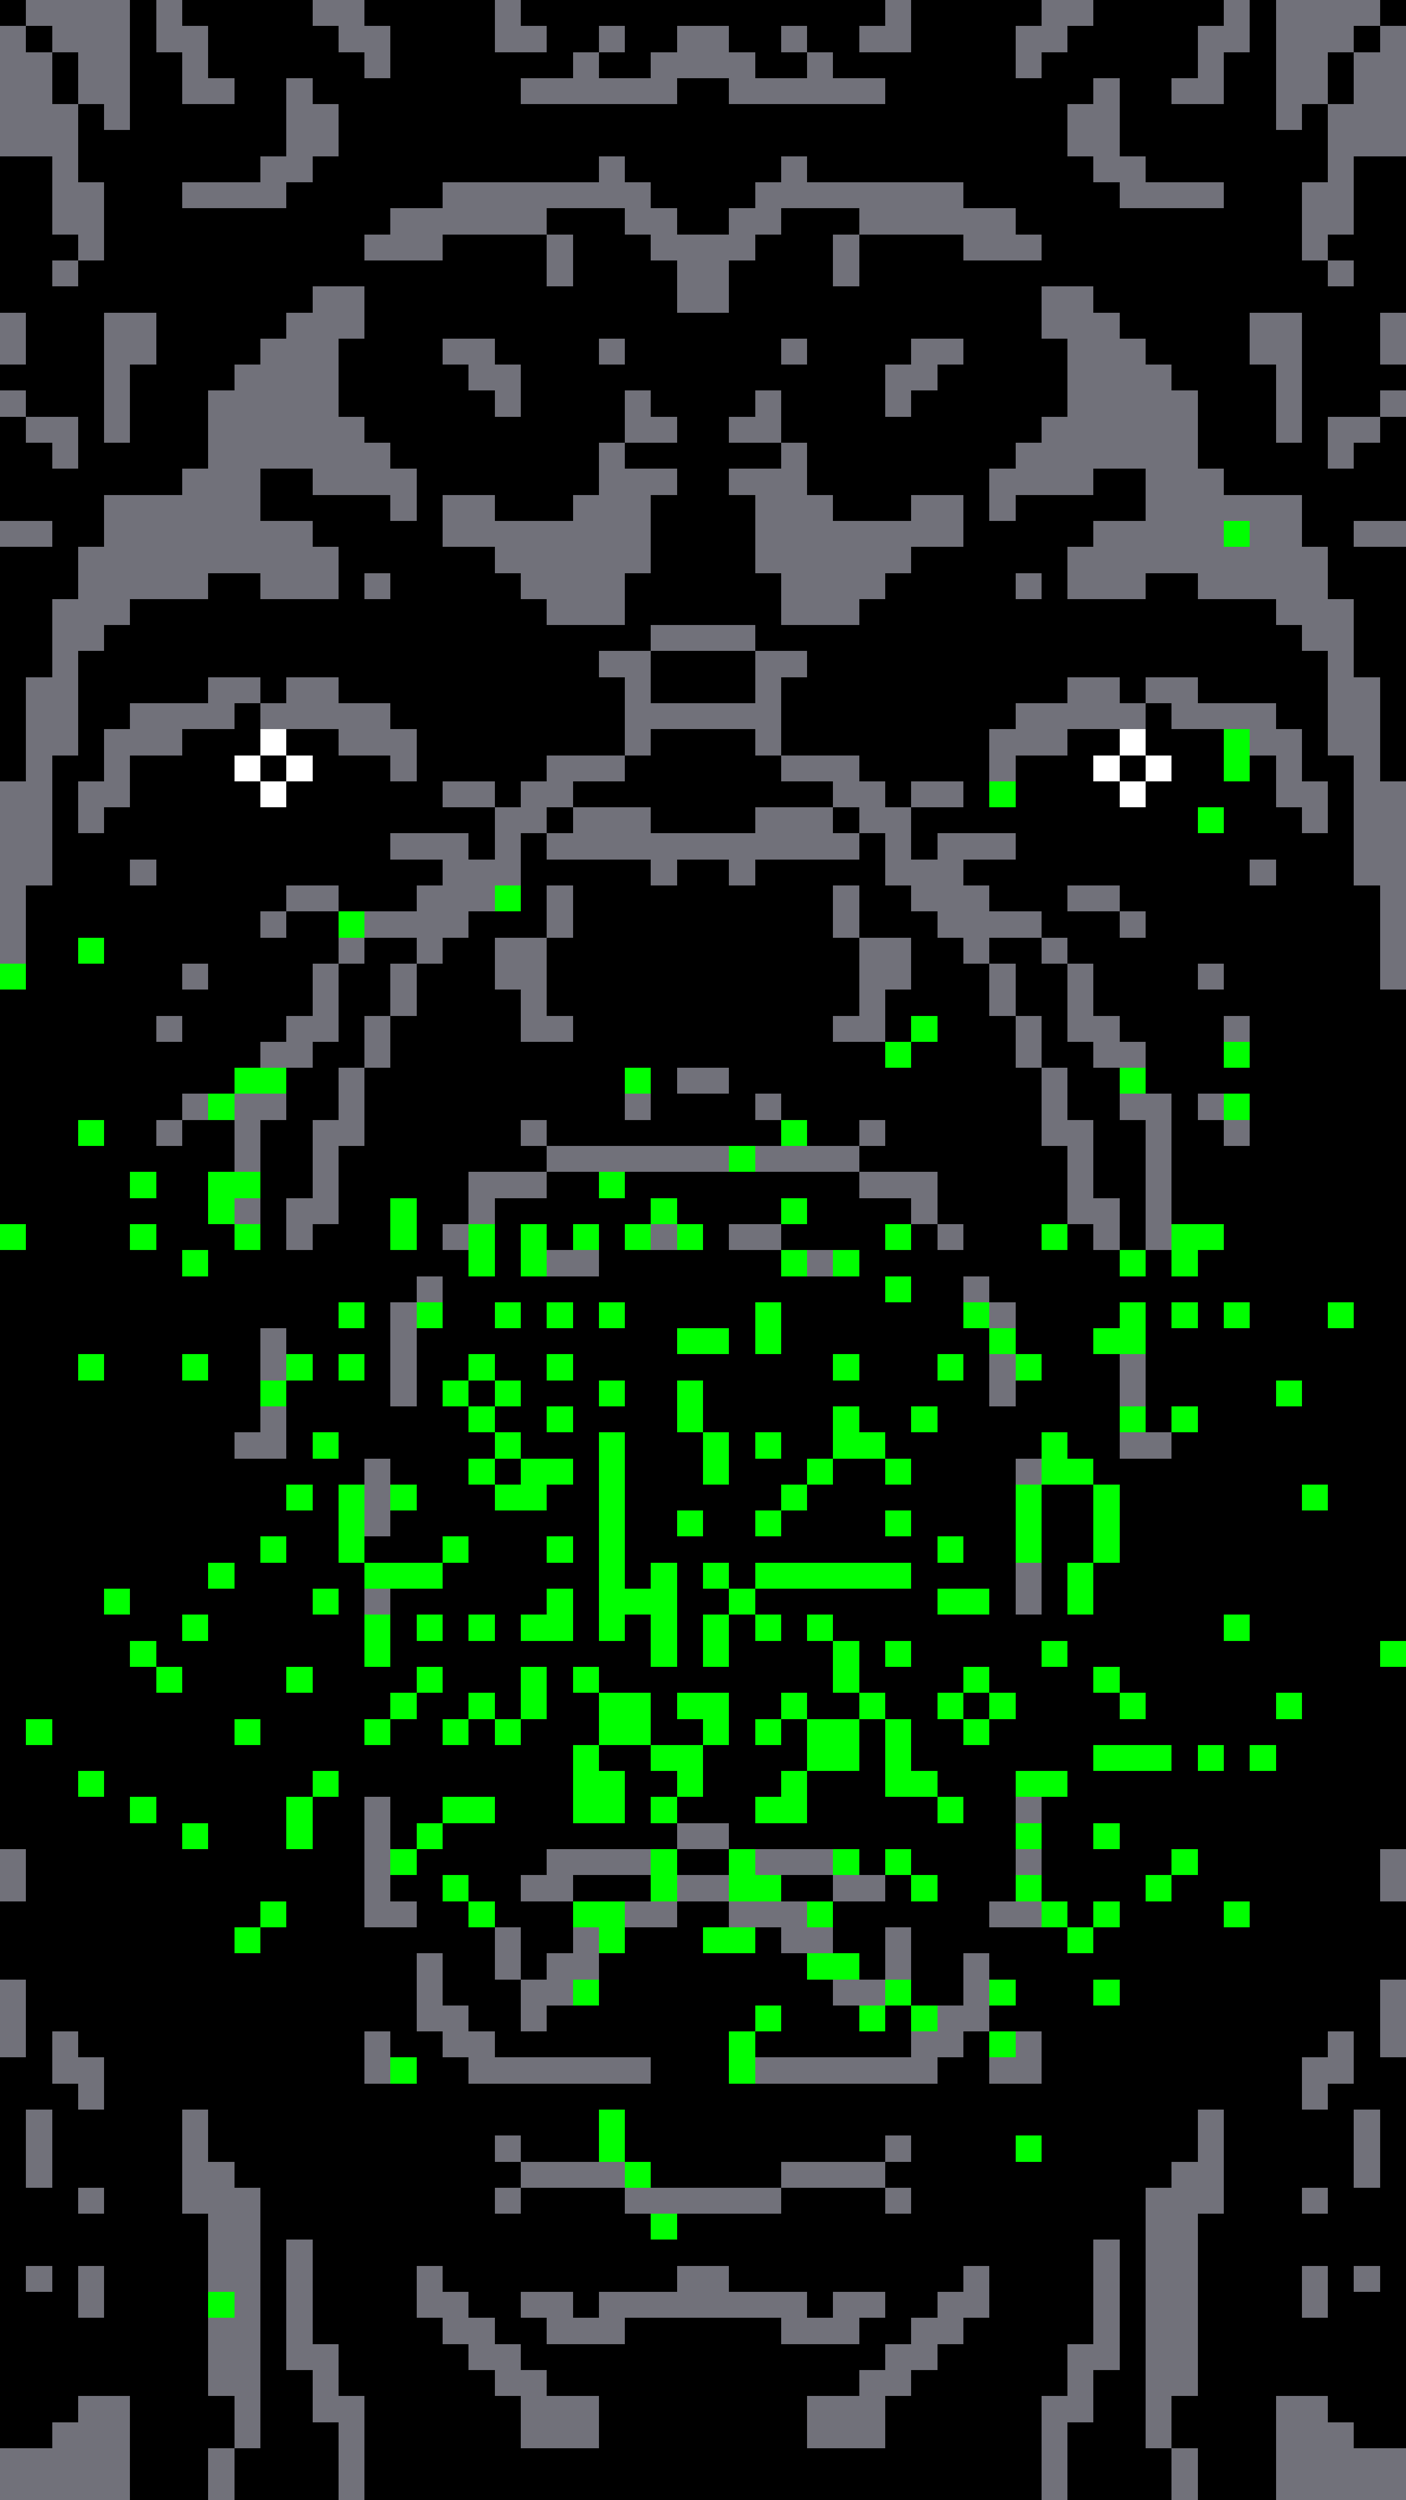
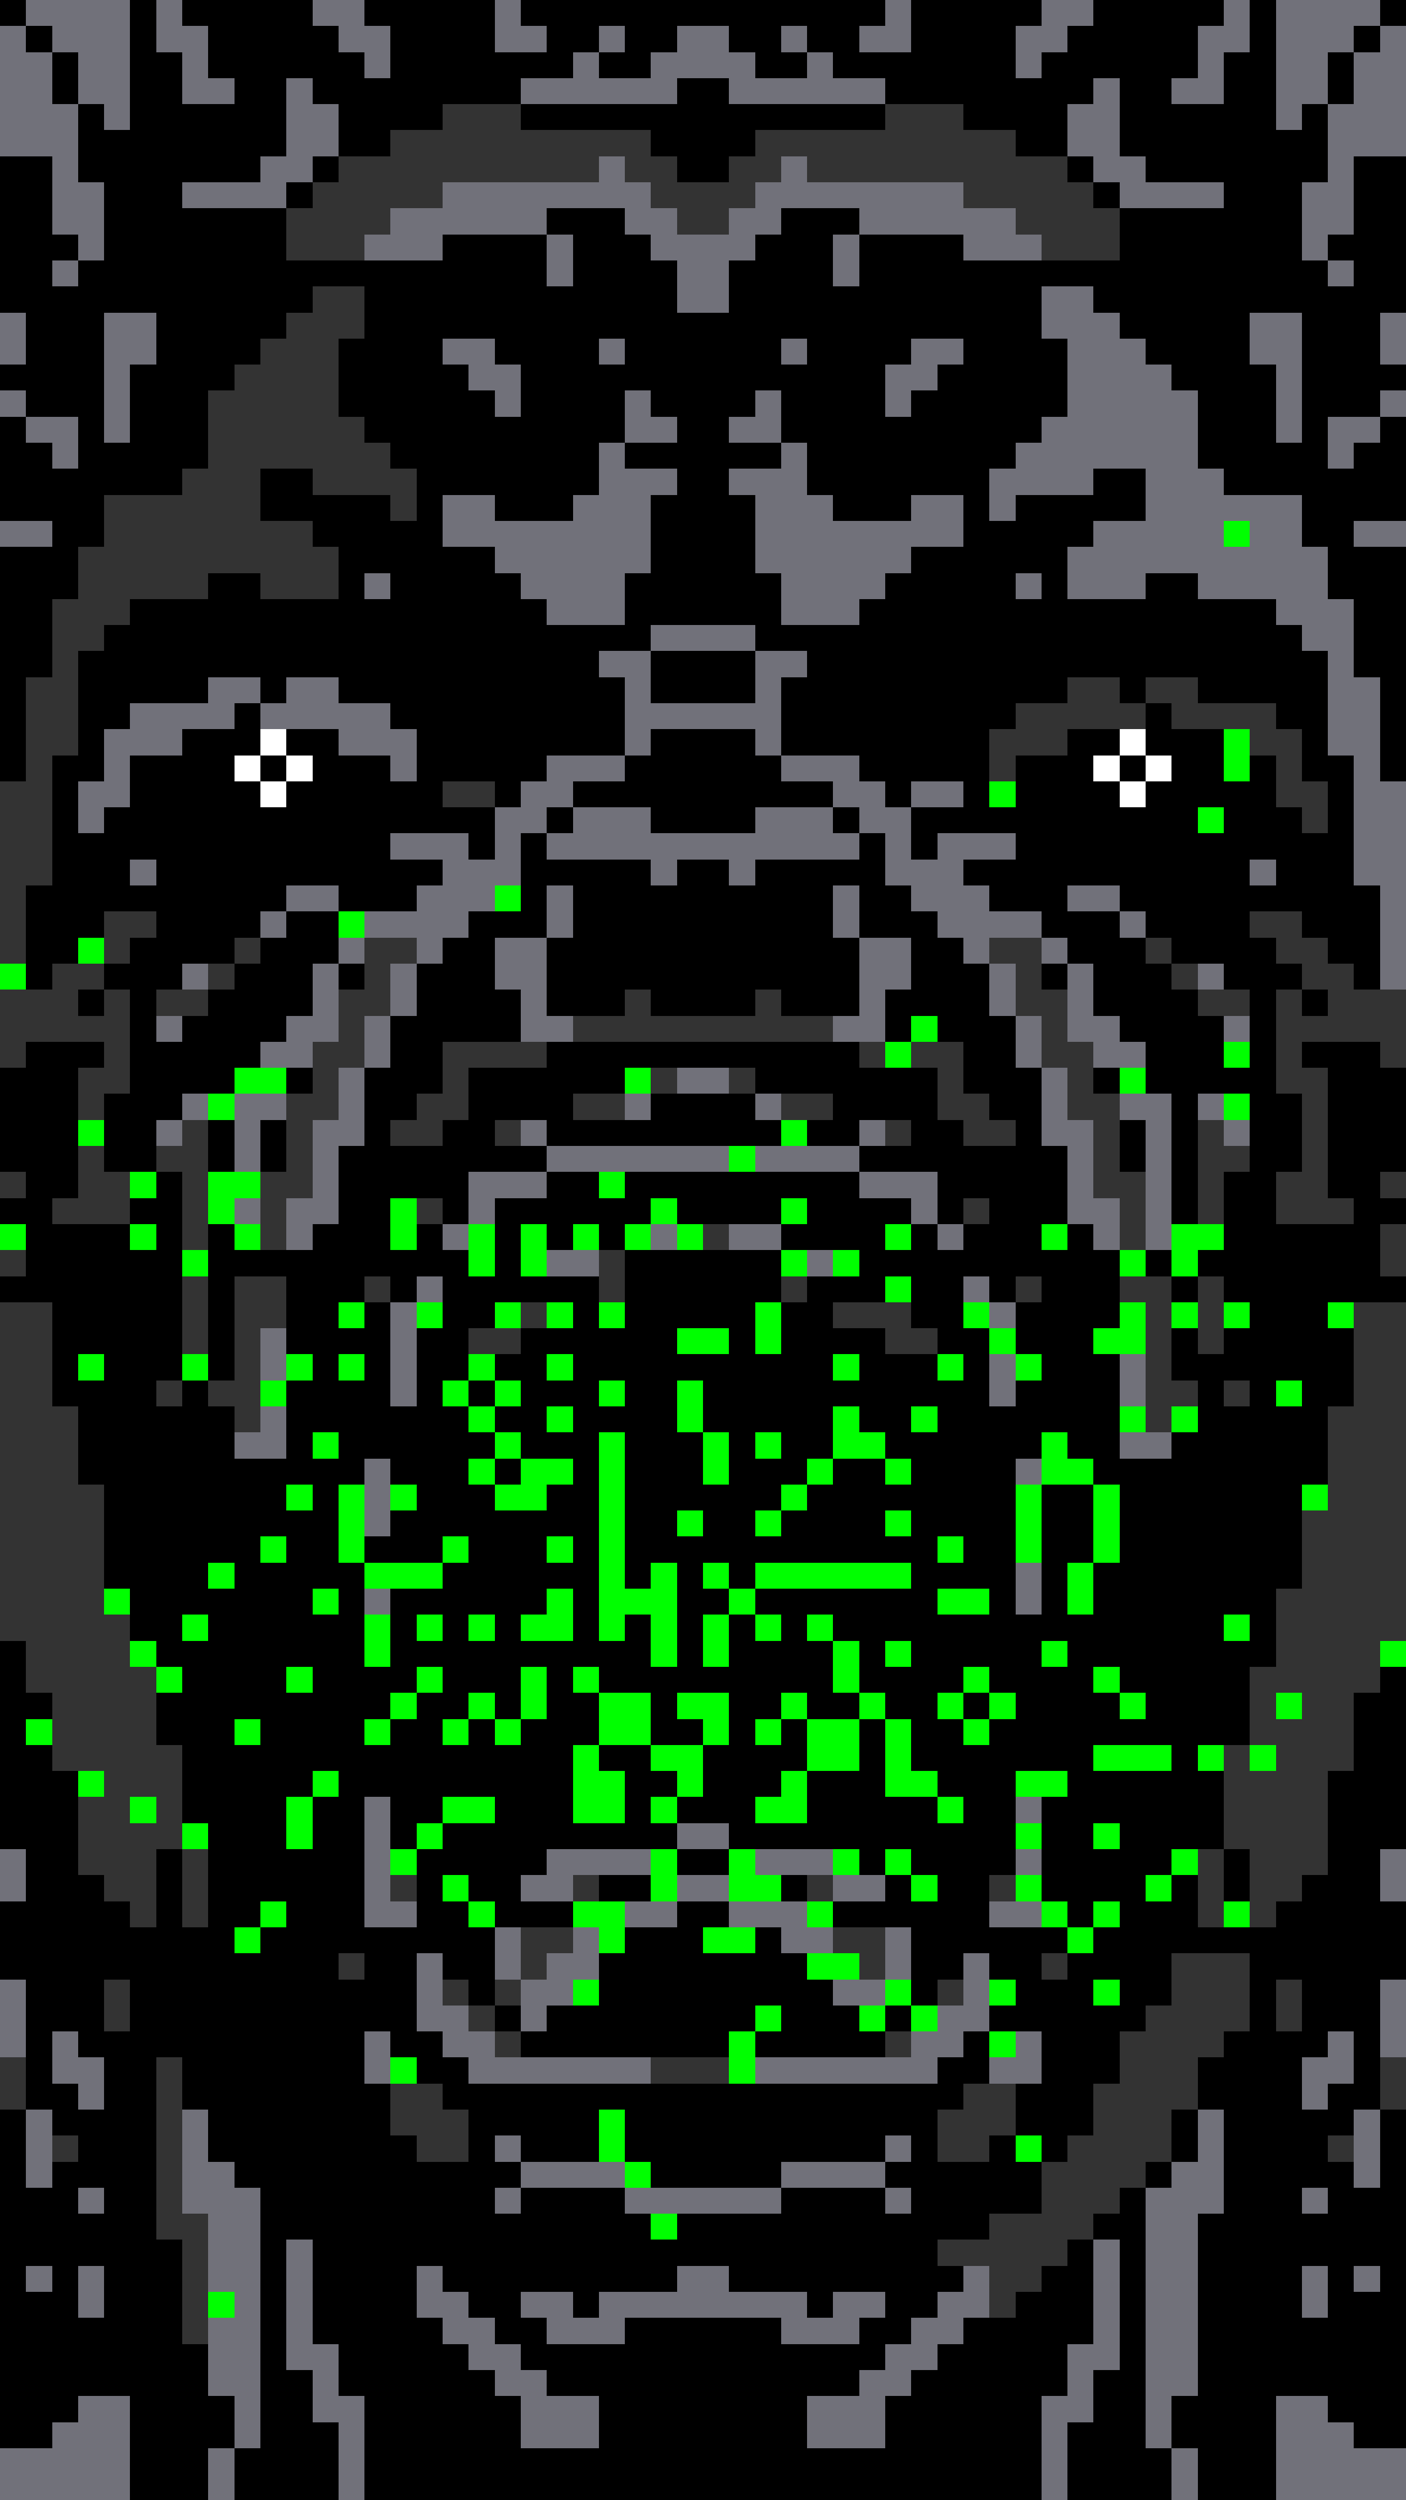
<svg xmlns="http://www.w3.org/2000/svg" id="Layer_1" version="1.1" viewBox="0 0 54 96" style="background-color:#000">
  <rect x="0" y="0" width="54" height="96" fill="#333333" stroke="none" />
  <defs>
    <style>@keyframes glitchNearBlack{0%,to{fill:#09090b}25%{fill:#18181b}50%{fill:#f472b6}75%{fill:#27272a}}@keyframes glitchGray{0%,to{fill:#d4d4d8}25%{fill:#fafafa}50%{fill:#9ca3af}75%{fill:#f4f4f5}}@keyframes glitchNeutralGray{0%,to{fill:#a1a1aa}25%{fill:#d4d4d8}50%{fill:#71717a}75%{fill:#f4f4f5}}@keyframes glitchGrayDark{0%,to{fill:#52525b}25%{fill:#a1a1aa}50%{fill:#3f3f46}75%{fill:#e4e4e7}}@keyframes glitchPurple{0%,to{fill:#9333ea}25%{fill:#c084fc}50%{fill:#6b21a8}75%{fill:#e879f9}}@keyframes inputOverdriveGlow{0%{filter:brightness(1) hue-rotate(0deg)}25%{filter:brightness(1.2) hue-rotate(90deg)}50%{filter:brightness(1) hue-rotate(180deg)}75%{filter:brightness(1.2) hue-rotate(270deg)}to{filter:brightness(1) hue-rotate(360deg)}}.st0{fill:none}.st1{animation:glitchNearBlack .06s steps(1,end) infinite}.st3{animation:glitchGray .06s steps(1,end) infinite}.st5{animation:glitchNeutralGray .06s steps(1,end) infinite}.st6{animation:glitchGrayDark .06s steps(1,end) infinite}.st8{fill:#71717a}</style>
  </defs>
  <g id="Layer_11" data-name="Layer_1" shape-rendering="crispEdges" style="animation:inputOverdriveGlow 8s linear infinite">
    <path class="st0" d="M43 29h1v1h-1zm-33 0h1v1h-1z" />
    <path d="M10 28h1v1h-1zm33 0h1v1h-1zM9 29h1v1H9zm2 0h1v1h-1zm31 0h1v1h-1zm2 0h1v1h-1zm-34 1h1v1h-1zm33 0h1v1h-1z" style="fill:#fff" />
    <path class="st0" d="M18 53h1v1h-1zm1 3h1v1h-1zm18 9h1v1h-1z" />
    <path d="M47 20h1v1h-1zm0 8h1v2h-1zm-9 2h1v1h-1zm8 1h1v1h-1zm-27 3h1v1h-1zm-6 1h1v1h-1zM3 36h1v1H3zm-3 1h1v1H0zm35 2h1v1h-1zm-1 1h1v1h-1zm13 0h1v1h-1zM9 41h2v1H9zm15 0h1v1h-1zm19 0h1v1h-1zM8 42h1v1H8zm39 0h1v1h-1zM3 43h1v1H3zm27 0h1v1h-1zm-2 1h1v1h-1zM5 45h1v1H5zm18 0h1v1h-1zM9 46h1v-1H8v2h1zm6 0h1v2h-1zm10 0h1v1h-1zm5 0h1v1h-1zM0 47h1v1H0zm5 0h1v1H5zm4 0h1v1H9zm9 0h1v2h-1zm2 0h1v2h-1zm2 0h1v1h-1zm2 0h1v1h-1zm2 0h1v1h-1zm8 0h1v1h-1zm6 0h1v1h-1zM7 48h1v1H7zm23 0h1v1h-1zm2 0h1v1h-1zm11 0h1v1h-1zm3 0h1v-1h-2v2h1zm-12 1h1v1h-1zm-21 1h1v1h-1zm3 0h1v1h-1zm3 0h1v1h-1zm2 0h1v1h-1zm2 0h1v1h-1zm6 0h1v2h-1zm8 0h1v1h-1zm7 2v-2h-1v1h-1v1zm1-2h1v1h-1zm2 0h1v1h-1zm4 0h1v1h-1zm-25 1h2v1h-2zm12 0h1v1h-1zM3 52h1v1H3zm4 0h1v1H7zm4 0h1v1h-1zm2 0h1v1h-1zm5 0h1v1h-1zm3 0h1v1h-1zm11 0h1v1h-1zm4 0h1v1h-1zm3 0h1v1h-1zm-29 1h1v1h-1zm7 0h1v1h-1zm2 0h1v1h-1zm4 0h1v1h-1zm3 0h1v2h-1zm23 0h1v1h-1zm-31 1h1v1h-1zm3 0h1v1h-1zm14 0h1v1h-1zm8 0h1v1h-1zm2 0h1v1h-1zm-33 1h1v1h-1zm7 0h1v1h-1zm8 0h1v2h-1zm2 0h1v1h-1zm5 1v-1h-1v-1h-1v2zm-16 0h1v1h-1zm13 0h1v1h-1zm3 0h1v1h-1zm7 0v-1h-1v2h2v-1zm-30 1h1v1h-1zm2 0h1v3h-1zm2 0h1v1h-1zm4 0v1h2v-1h1v-1h-2v1zm11 0h1v1h-1zm9 0h1v3h-1zm3 0h1v3h-1zm8 0h1v1h-1zm-24 1h1v1h-1zm3 0h1v1h-1zm5 0h1v1h-1zm-24 1h1v1h-1zm7 0h1v1h-1zm4 0h1v1h-1zm15 0h1v1h-1zM8 60h1v1H8zm6 0h3v1h-3zm12 4v-4h-1v1h-1v-6h-1v8h1v-1h1v2zm1-4h1v1h-1zm2 0h6v1h-6zm12 0h1v2h-1zM4 61h1v1H4zm8 0h1v1h-1zm10 0h-1v1h-1v1h2zm6 0h1v1h-1zm8 0h2v1h-2zM7 62h1v1H7zm7 0h1v2h-1zm2 0h1v1h-1zm2 0h1v1h-1zm9 0h1v2h-1zm2 0h1v1h-1zm2 0h1v1h-1zm16 0h1v1h-1zM5 63h1v1H5zm27 0h1v2h-1zm2 0h1v1h-1zm6 0h1v1h-1zm13 0h1v1h-1zM6 64h1v1H6zm5 0h1v1h-1zm5 0h1v1h-1zm4 0h1v2h-1zm2 0h1v1h-1zm15 0h1v1h-1zm5 0h1v1h-1zm-27 1h1v1h-1zm3 0h1v1h-1zm5 0h2v2h-2zm7 0h1v1h-1zm3 0h1v1h-1zm3 0h1v1h-1zm2 0h1v1h-1zm5 0h1v1h-1zm6 0h1v1h-1zM1 66h1v1H1zm8 0h1v1H9zm5 0h1v1h-1zm3 0h1v1h-1zm2 0h1v1h-1zm9 0v-1h-2v1h1v1h1zm1 0h1v1h-1zm2 0h2v2h-2zm6 0h1v1h-1zm-15 4h2v-2h-1v-1h-1zm20-3h3v1h-3zm4 0h1v1h-1zm2 0h1v1h-1zM3 68h1v1H3zm9 0h1v1h-1zm15 0v-1h-2v1h1v1h1zm3 1h-1v1h2v-2h-1zm5-1v-2h-1v3h2v-1zm4 0h2v1h-2zM5 69h1v1H5zm6 0h1v2h-1zm6 0h2v1h-2zm8 0h1v1h-1zm11 0h1v1h-1zM7 70h1v1H7zm9 0h1v1h-1zm23 0h1v1h-1zm3 0h1v1h-1zm-27 1h1v1h-1zm10 0h1v2h-1zm4 0h-1v2h2v-1h-1zm3 0h1v1h-1zm2 0h1v1h-1zm11 0h1v1h-1zm-28 1h1v1h-1zm18 0h1v1h-1zm4 0h1v1h-1zm5 0h1v1h-1zm-34 1h1v1h-1zm8 0h1v1h-1zm13 0h1v1h-1zm9 0h1v1h-1zm2 0h1v1h-1zm5 0h1v1h-1zM9 74h1v1H9zm15 1v-2h-2v1h1v1zm3-1h2v1h-2zm14 0h1v1h-1zm-10 1h2v1h-2zm-9 1h1v1h-1zm12 0h1v1h-1zm4 0h1v1h-1zm4 0h1v1h-1zm-13 1h1v1h-1zm4 0h1v1h-1zm2 0h1v1h-1zm-7 1h1v2h-1zm10 0h1v1h-1zm-23 1h1v1h-1zm8 2h1v2h-1zm16 1h1v1h-1zm-15 1h1v1h-1zm1 2h1v1h-1zM8 88h1v1H8z" style="fill:#0f0" />
    <path class="st0" d="M17 27v2h1v-2zm5-1h1v1h-1zm15 2v-1h-1v2h1zm-3 19h1v1h-1zM6 15h1v3H6zm31 11h1v1h-1zm-6 0h1v1h-1zm1-1h1v1h-1zm1-1h1v1h-1zm7 9h1v1h-1zm-26-8h2v1h-2zm27 9v1h2v1h1v-2zm-20-9h1v1h-1zm23 11h1v1h-1zM16 26h1v1h-1zm-3 7h1v1h-1zm34-20h-1v2h1zM7 15h1v-2H7zm40 0h1v3h-1zM10 34v2h1v-1h2v-1zm10-10h1v1h-1zM9 36h1v1H9zm29-11h2v1h-2zM37 4h2v1h-2zM15 4h2v1h-2z" />
    <path class="st6" d="M21 0h2v1h-2zm3 0h1v1h-1zm2 0h2v1h-2zm3 0h1v1h-1zm2 0h2v1h-2zm-8 2h2v1h-2zm6 0h2v1h-2zM17 4V3h5V2h-3V0h-1v1h-1V0h-2v1h1v2h-3V2h-1V1h-1V0H8v3h1v1H7V2H6V0H5v6H4v5h1V9h1v1h3V9H8V8H7V7h1V6h1V5h1V3h2v1h1v1h2V4z" />
-     <path class="st6" d="M37 4h-3v1h-5v1h-1v1h-2V6h-1V5h-5V4h-3v1h-2v1h-2v1h-1v1h-1v2h3V9h1V8h2V7h6V6h1v1h1v1h1v1h2V8h1V7h1V6h1v1h6v1h2v1h1v1h3V8h-1V7h-1V6h-2V5h-2z" />
    <path class="st6" d="M50 6h-1V0h-1v2h-1v2h-2V3h1V0h-3v1h-1v1h-1v1h-3V1h1V0h-2v1h-1V0h-1v2h-3v1h5v1h2v1h2V4h1V3h2v2h1v1h1v1h1v1h-1v1h-1v1h3V9h1v2h1zm3 2v1h-1v2h2V8zM2 11V9H1V8H0v3zm4 1v2H5v3H4v-3H3v-2H1v3h1v1h1v2H2v-1H0v1h1v1h1v1h1v-1h1v-1h2v-3h1v-2h1v-2H5v1zm40 1h-1v-2h-3v1h1v1h1v1h1v1h1zM8 15h1v-1h1v-1h1v-1h1v-1H9v2H8z" />
    <path class="st6" d="M7 15h1v3H7zm39 0h1v3h-1zm-22 2h6v1h-6z" />
    <path class="st6" d="M52 18h-1v-2h1v-1h1v-3h-2v2h-1v3h-1v-3h-1v-2h1v-1h-3v2h1v2h1v3h2v1h1v1h1v-1h1v-1h1v-1h-2zM6 18h1v1H6zm4 0h2v1h-2zm32 0h2v1h-2zm5 0h1v1h-1zM0 19h1v1H0zm12 0h3v1h-3zm13 0h4v1h-4zm14 0h3v1h-3z" />
    <path class="st6" d="M53 19h1v1h-1zm-37 1h1v1h-1zm21 0h1v1h-1zM1 21h1v1H1zm16 0h2v1h-2zm18 0h2v1h-2zm17 0h1v1h-1zM0 22h1v3H0zm19 0h1v1h-1zm15 0h1v1h-1zm19 0h1v3h-1zM8 23h2v1H8zm5 0v1h1v1h2v1h1v1h1v2h1v1h2v-1h2v-2h-1v-1h-1v-1h-1v-1h-3v-1zm7 0h1v1h-1zm13 0h1v1h-1zm11 0h2v1h-2zM6 24h1v1H6zm4 0h1v1h-1z" />
    <path class="st6" d="M21 24h1v1h-1zm11 0h1v1h-1zm11 0h1v1h-1zm4 0h1v1h-1zm-25 1h1v1h-1zm3 0h4v1h-4zm6 0h1v1h-1z" />
    <path class="st6" d="M33 25v1h-1v1h-1v2h2v1h2v-1h1v-2h1v-1h1v-1h2v-1h1v-1h-4v1h-3v1zm-10 1h1v1h-1zm7 0h1v1h-1z" />
    <path class="st6" d="M38 26v1h-1v2h-1v1h2v-2h1v-1h2v-1h1v-1h-2v1zm-21 2v-1h-1v-1h-2v-1h-2v1h1v1h2v1h1v2h2v-1h-1zm8 1h4v1h-4zm-7 2h1v1h-1zm17 0h1v1h-1zm-14 3h3v1h1v2h-2v1h-2v1h3v-1h6v1h3v-1h-2v-1h-2v-2h1v-1h3v-1h-4v1h-1v-1h-2v1h-1v-1h-4zM4 34h2v1H4zm6 2v-2h3v-1h1v1h-1v1h3v-1h1v-1h-2v-1H8v1H7v1h1v1H7v2h2v-1zm38-2h2v1h-2zM3 35h1v1H3zm43 0v-1h1v-1h-1v-1h-7v1h-2v1h1v1h2v1h1v1h1v2h1v1h1v2h1v5h1v-5h2v-1h-1v-2h-1v-1h-1v-1h-1v-1h-1v-1h-2v-1h-1v-1h1v1h3v2h1v1h2v-2zm4 0h1v1h-1zM2 36h1v1H2zm3 0h1v1H5zm43 0h1v1h-1zm3 0h1v1h-1zM1 37h1v1H1zm3 0h1v1H4zm2 0h1v1H6zm30 0v1h-1v1h1v1h1v2h1v1h1v-2h-1v-2h-1v-2z" />
    <path class="st6" d="M47 37h1v1h-1zm2 0h1v1h-1zm3 0h1v1h-1zM3 38h1v1H3zm6 4v-1h1v-1h1v-1h1v-2h1v-2h-2v1h-1v1H9v1H8v1H7v1H6v3h1v-1zm41-4h1v1h-1zm-30 2v-1h-1v-1h-1v-1h-1v2h-1v2h-1v2h1v-1h1v-2zm14-1h1v1h-1zM4 42h1v3H4zm45 0h1v3h-1zM8 43h1v2H8zm11 4v2h1v-2h3v-2h-2v1h-2zm16 0v-1h-2v-1h-9v1h7v1h2v1h1v-1zM8 47h1v1H8zm5 0h1v1h-1z" />
    <path class="st6" d="M35 47v1h-1v1h2v-2zM8 49h1v4H8zm4 0h1v5h-1zm5 0h1v2h-1zm19 0h1v2h-1zm5 0h1v5h-1zm4 0h1v1h-1zm-29 2h1v3h-1zm21 0h1v3h-1zm8 0h1v2h-1zm-30 3h1v3h-1zm23 0h1v4h-1zm-27 2h1v1h-1zm31 0h1v1h-1zM9 58h1v7H9zm2 0h1v1h-1zm33 0h1v7h-1zm-33 3h1v1h-1zm31 0h1v1h-1zm-3 1h1v1h-1zm-25 2h1v2h-1zm25 0h1v4h-1zm-28 1h1v1h-1zm31 0h1v1h-1zm-32 1h1v6h-1zm33 0h1v1h-1zm-29 1h1v2h-1zm27 1h1v4h-1zm2 0h1v4h-1zm-31 1h1v3h-1zm12 0h1v1h-1zm2 0h3v1h-3zM1 70h1v3H1zm20 0h3v1h-3zm9 0h3v1h-3zm22 0h1v3h-1zm-19 1h1v1h-1zm-22 1h1v2h-1zm9 0h1v-1h-2v2h1zm14 0h1v1h-1zm8 0h1v1h-1zm-24 2h1v2h-1zm17 0h1v2h-1zm17 1h-1v3h1v-2h2v-2h-2zM2 78h1v-3H2v-1H0v2h2zm9-3h1v2h-1zm4 0h1v3h-1zm16 3h2v-1h-1v-1h-1v-1h-1v-1h-1v1h-2v-1h1v-1h-2v1h-2v1h-1v2h-2v1h8v-1h1v1zm7-3h1v1h-1zm4 0h1v1h-1zm-30 2h1v2h-1zm26 0h1v1h-1zm3 0h1v2h-1zm-25 1h1v1h-1zm21 0h1v1h-1zm-20 1h1v1h-1zm19 0h1v1h-1zM1 80h1v1H1zm28 1h-4v-1h-7v1h2v1h3v-1h1v1h10v-1h2v-1h-7zm23-1h1v1h-1zM3 84H0v2h1v-1h2zm48 1h2v1h1v-2h-3zM3 86h1v1H3zm47 0h1v1h-1zm-15 2h-1v1h-1v1h-3v-1h-6v1h-3v-1h-1v-1h-1v-1h-2v1h1v1h1v1h1v1h1v1h2v2h-1v1h10v-1h-1v-2h2v-1h1v-1h1v-1h1v-1h1v-1h-2zm6 0h-1v1h-1v1h-1v6h2v-4h1v-2h1v-3h-1zm-26 1h-1v-1h-1v-1h-1v3h1v2h1v4h2v-6h-1z" />
    <path d="M5 10h13v1H5zm31 0h13v1H36zM0 11h5v1H0zm18 0h5v1h-5zm13 0h5v1h-5zm18 0h5v1h-5zm-26 1h3v1h-3zm5 0h3v1h-3zm-2 1h2v1h-2zm-2 1h2v1h-2zm4 0h2v1h-2zm-6 1h2v1h-2zm8 0h2v1h-2zm-10 1h2v1h-2zm12 0h2v1h-2zm-13 1h1v1h-1zm15 0h1v1h-1zm-17 1h2v1h-2zm18 0h2v1h-2zm-19 1h1v1h-1zm21 0h1v1h-1zm-22 1h1v1h-1zm23 0h1v1h-1zm-24 1h1v1h-1zm25 0h1v1h-1zm-26 1h1v1h-1zm27 0h1v1h-1zm-28 1h1v1h-1zm29 0h1v1h-1zm-30 1h1v2h-1zm31 0h1v2h-1zm-32 2h1v1h-1zm33 0h1v1h-1zM9 27h1v2H9zm35 0h1v2h-1zM8 29h1v2H8zm37 0h1v2h-1zM7 31h1v2H7zm39 1h1v1h-1zM6 33h1v4H6zm41 0h1v4h-1zM5 37h1v8H5zm43 0v11h-2v1h1v1h1v-1h1V37zM5 46h1v1H5zm3 2h10v1H8zm28 0h7v1h-7zm8 0h1v1h-1zM0 49h5v1H0zm6 3h1v-4H5v1h1zm12-3h5v1h-5zm13 0h3v1h-3zm4 0h1v1h-1zm14 0h5v1h-5zm-25 1h2v1h-2zm4 0h1v1h-1zm2 0h1v1h-1zm17 1h1v1h-1zm-23 1h2v1h-2zm4 0h2v1h-2zm18 0h1v2h-1zM7 53h1v1H7zm15 0h1v1h-1zm8 0h2v1h-2zM8 54h1v2H8zm12 0h1v1h-1zm13 0h1v1h-1zm1 1h1v1h-1zm11 0h1v1h-1zM9 56h1v2H9zm8 0h1v1h-1zm18 0h2v1h-2zm9 0h1v2h-1zm-28 1h1v1h-1zm21 0h1v1h-1zm-27 1h1v1h-1zm5 0h1v1h-1zm23 0h1v1h-1zm5 0h1v1h-1zm-32 1h1v2h-1zm3 0h1v1h-1zm-1 1h1v1h-1zm27 0h1v1h-1zm2 0h1v1h-1zm-31 2h1v2h-1zm2 0h1v1h-1zm27 0h1v1h-1zm2 0h1v2h-1zm-3 1h1v1h-1zm-29 1h1v1h-1zm5 0h1v1h-1zm23 0h1v1h-1zm5 0h1v1h-1zM9 65h1v1H9zm7 0h1v1h-1zm21 0h1v1h-1zm7 0h1v2h-1zm-26 1h1v1h-1zm17 0h2v1h-2zM8 67h1v2H8zm11 0h1v1h-1zm26 0h1v2h-1zm-25 1h2v1h-2zm12 0h2v1h-2zM7 69h1v1H7zm24 0h1v1h-1zm15 0h1v2h-1zm-22 1h2v1h-2zm4 0h2v1h-2zM7 75h2v-1H7v-3H6v3H5v12h1V75zm19-4h2v1h-2zm21 0h1v2h-1zm-24 1h2v1h-2zm7 0h1v1h-1zM0 73h5v1H0zm19 0h3v1h-3zm13 0h4v1h-4zm17 0h5v1h-5zm-39 1h8v1h-8zm26 0h5v1h-5zm6 1h6v11h1V74h-7zM6 86h1v4H6zm41 0h1v4h-1zM7 90h1v2H7zm39 0h1v2h-1zM8 92h1v2H8zm37 0h1v2h-1zM9 94h1v2H9zm35 0h1v2h-1z" style="animation:glitchPurple .06s steps(1,end) infinite" />
-     <path class="st0" d="M1 1h1v1H1zm31 30h1v1h-1zm-7-4h4v-2h-4zm22-7h1v1h-1zm4-18h1v2h-1zM22 30v1h3v1h4v-1h3v-1h-2v-1h-1v-1h-4v1h-1v1zm-1 1h1v1h-1zM2 2h1v2H2zm50-1h1v1h-1z" />
    <path class="st8" d="M35 2V0h-1v1h-1v1zM2 2h1v2h1v1h1V0H1v1h1zm5 2h2V3H8V1H7V0H6v2h1zm6-2h1v1h1V1h-1V0h-2v1h1zm8 0V1h-1V0h-1v2zm2-1h1v1h-1zm7 0h1v1h-1zm17 3V2h1V0h-1v1h-1v2h-1v1zm5-2V1h1V0h-4v5h1V4h1V2z" />
    <path class="st8" d="M53 1v1h-1v2h-1v3h-1v3h1V9h1V6h2V1zM2 6v3h1v1h1V7H3V4H2V2H1V1H0v5zm38-4h1V1h1V0h-2v1h-1v2h1zM20 4h6V3h2v1h6V3h-2V2h-1v1h-2V2h-1V1h-2v1h-1v1h-2V2h-1v1h-2zm22-1v1h-1v2h1v1h1v1h4V7h-3V6h-1V3zM7 8h4V7h1V6h1V4h-1V3h-1v3h-1v1H7zm8 1h-1v1h3V9h4V8h3v1h1v1h1v2h2v-2h1V9h1V8h3v1h4v1h3V9h-1V8h-2V7h-6V6h-1v1h-1v1h-1v1h-2V8h-1V7h-1V6h-1v1h-6v1h-2z" />
    <path class="st8" d="M21 9h1v2h-1zm11 0h1v2h-1zM2 10h1v1H2zm49 0h1v1h-1zM0 12h1v2H0zm4 2v3h1v-3h1v-2H4zm49-2h1v2h-1zm-36 1v1h1v1h1v1h1v-2h-1v-1zm6 0h1v1h-1zm7 0h1v1h-1zm20 4v-5h-2v2h1v3zM0 15h1v1H0zm29 0v1h-1v1h2v-2zm6 0h1v-1h1v-1h-2v1h-1v2h1zm18 0h1v1h-1zM2 17v1h1v-2H1v1zm24 0v-1h-1v-1h-1v2zm25 0v1h1v-1h1v-1h-2zm-23 1v1h1v3h1v2h3v-1h1v-1h1v-1h2v-2h-2v1h-3v-1h-1v-2h-1v1zm-11 3h2v1h1v1h1v1h3v-2h1v-3h1v-1h-2v-1h-1v2h-1v1h-3v-1h-2zM0 20h2v1H0zm52 0h2v1h-2zm-38 2h1v1h-1zm25 0h1v1h-1zm-14 2h4v1h-4z" />
    <path class="st8" d="M25 28h4v1h1v-3h1v-1h-2v2h-4v-2h-2v1h1v3h1zm28-2h-1v-3h-1v-2h-1v-2h-3v-1h-1v-3h-1v-1h-1v-1h-1v-1h-1v-1h-2v2h1v3h-1v1h-1v1h-1v2h1v-1h3v-1h2v2h-2v1h-1v2h3v-1h2v1h3v1h1v1h1v4h1v5h1v4h1v-8h-1zm-5-5h-1v-1h1zM9 27h1v-1H8v1H5v1H4v2H3v2h1v-1h1v-2h2v-1h2zm2 1h2v1h2v1h1v-2h-1v-1h-2v-1h-2v1h-1v1z" />
-     <path class="st8" d="M39 28h-1v2h1v-1h2v-1h3v-1h-1v-1h-2v1h-2zm6 0h3v1h1v2h1v1h1v-2h-1v-2h-1v-1h-3v-1h-2v1h1zM1 34h1v-5h1v-4h1v-1h1v-1h3v-1h2v1h3v-2h-1v-1h-2v-2h2v1h3v1h1v-2h-1v-1h-1v-1h-1v-3h1v-2h-2v1h-1v1h-1v1H9v1H8v3H7v1H4v2H3v2H2v3H1v4H0v7h1zm16-4h2v1h-2z" />
    <path class="st8" d="M22 31v-1h2v-1h-3v1h-1v1h-1v2h-1v-1h-3v1h2v1h-1v1h-2v1h2v1h1v-1h1v-1h1v-1h1v-2h1v-1zm13-1h2v1h-2z" />
    <path class="st8" d="M32 31h-3v1h-4v-1h-3v1h-1v1h4v1h1v-1h2v1h1v-1h4v-1h-1zM5 33h1v1H5zm43 0h1v1h-1zm-37 1h2v1h-2zm10 0h1v2h-1zm11 0h1v2h-1zm9 0h2v1h-2zm-31 1h1v1h-1z" />
    <path class="st8" d="M40 36v-1h-2v-1h-1v-1h2v-1h-3v1h-1v-2h-1v-1h-1v-1h-3v1h2v1h1v1h1v2h1v1h1v1h1v1h1v-1zm3-1h1v1h-1zm-30 1h1v1h-1zm8 0h-2v2h1v2h2v-1h-1zm19 0h1v1h-1zM7 37h1v1H7zm5 2h-1v1h-1v1h2v-1h1v-3h-1zm3-2h1v2h-1zm23 0h1v2h-1zm4 3v1h2v-1h-1v-1h-1v-2h-1v3zm4-3h1v1h-1zm-13 2h-1v1h2v-2h1v-2h-2zM6 39h1v1H6zm8 0h1v2h-1zm25 0h1v2h-1zm8 0h1v1h-1zm-34 4h-1v3h-1v2h1v-1h1v-3h1v-3h-1zm13-2h2v1h-2zM7 42h1v1H7zm4 0H9v3h1v-2h1zm13 0h1v1h-1zm5 0h1v1h-1zm17 0h1v1h-1zM6 43h1v1H6zm14 0h1v1h-1zm13 0h1v1h-1zm12 5v-6h-2v1h1v5zm2-5h1v1h-1zm-26 1h7v1h-7zm8 0h4v1h-4zm-11 2v1h1v-1h2v-1h-3zm17 0v1h1v-2h-3v1zM9 46h1v1H9zm34 2v-2h-1v-3h-1v-2h-1v3h1v3h1v1zm-26-1h1v1h-1zm8 0h1v1h-1zm3 0h2v1h-2zm8 0h1v1h-1zm-15 1h2v1h-2zm10 0h1v1h-1zm-15 1h1v1h-1zm21 0h1v1h-1zm-22 1h1v4h-1zm23 0h1v1h-1zm-28 1h1v2h-1zm28 1h1v2h-1zm5 0h1v2h-1zm-32 2h-1v1H9v1h2zm32 1h2v1h-2zm-29 1h1v3h-1zm25 0h1v1h-1zm0 4h1v2h-1zm-25 1h1v1h-1zm25 8h1v1h-1zm-13 1h2v1h-2zM0 71h1v2H0zm25 0h-4v1h-1v1h2v-1h3zm4 0h3v1h-3zm10 0h1v1h-1zm14 0h1v2h-1zm-27 1h2v1h-2zm6 0h2v1h-2zm-16 1h-1v-4h-1v5h2zm8 0h2v1h-2zm14 0h2v1h-2zm-19 1h1v2h-1zm13 1v-1h-1v-1h-3v1h2v1zm2-1h1v2h-1zM0 76h1v3H0zm21 2v-1h1v-1h1v-2h-1v1h-1v1h-1v2zm11-2h2v1h-2zm21 0h1v3h-1zm-39 2h1v2h-1z" />
    <path class="st8" d="M19 80h6v-1h-6v-1h-1v-1h-1v-2h-1v3h1v1h1v1zm17 0v-1h1v-1h1v-3h-1v2h-1v1h-1v1h-6v1zm4-2h-1v1h-1v1h2zm11 1h-1v2h1v-1h1v-2h-1zM4 79H3v-1H2v2h1v1h1zm-3 2h1v3H1zm45 2h-1v1h-1v10h1v-2h1v-7h1v-4h-1zm6-2h1v3h-1zm-33 1h1v1h-1zm15 0h1v1h-1zM9 83H8v-2H7v4h1v3h1v1H8v3h1v2h1V84H9zm11 0h4v1h-4zm10 0h4v1h-4zM3 84h1v1H3zm16 0h1v1h-1zm5 0h6v1h-6zm10 0h1v1h-1zm16 0h1v1h-1zm-8 6h-1v2h-1v4h1v-3h1v-2h1v-5h-1zM1 87h1v1H1zm2 0h1v2H3zm34 1h-1v1h-1v1h-1v1h-1v1h-2v2h3v-2h1v-1h1v-1h1v-1h1v-2h-1zm13-1h1v2h-1zm2 0h1v1h-1zm-19 3v-1h1v-1h-2v1h-1v-1h-3v-1h-2v1h-3v1h-1v-1h-2v1h1v1h3v-1h6v1zm-20 0h-1v-4h-1v5h1v2h1v3h1v-4h-1zm8 1h-1v-1h-1v-1h-1v-1h-1v-1h-1v2h1v1h1v1h1v1h1v2h3v-2h-2zM3 93H2v1H0v2h5v-4H3zm49 0h-1v-1h-2v4h5v-2h-2zM8 94h1v2H8zm37 0h1v2h-1z" />
    <path class="st0" d="M30 65h1v1h-1zm-2 0h-2v1h1v1h1zm1 1h1v1h-1zm-13-4h1v1h-1zm5 0h-1v1h2v-2h-1zm-4 7h2v1h-2zm1-7h1v1h-1zm-1 10h1v1h-1zm7-7h-1v2h2v-2zm-5 1v-1h-1v1h-1v1h2v1h1v-2zm-3 4h1v1h-1zm6-6h1v1h-1zm-2 0h1v2h-1zm1-5h1v1h-1zm5-1h1v1h-1zm3 4h1v1h-1zm-2-2h1v1h-1zm0 2h1v2h-1zm7 1h1v1h-1zm-6-2h1v1h-1zm5 4h1v1h-1zm3-6h1v1h-1zm-11 2h-1v-6h-1v8h1v-1h1v2h1v-4h-1zm11 0v1h2v-1zm-7-6h1v1h-1zm5 3h1v1h-1zm1 2h-6v1h6zm-3 3h1v2h-1zm-3-5h1v1h-1zm2-2h1v1h-1zm-1 1h1v1h-1zm5-3h1v1h-1zm-3-2h1v1h-1zM11 29h1v1h-1zm31 0h1v1h-1z" />
    <path class="st0" d="M36 56h-1v-1h-1v-1h-2v2h2v1h3v-1zm0 13h1v1h-1zm-5-7h1v1h-1zm-11-8h2v1h-2zm1-2h1v1h-1zm3 0h2v1h-2zm-2 1v1h2v-1zm-3 0h1v1h-1zm-1 1h1v1h-1zm1 2h-2v1h2zm8-1h1v2h-1zm-1-4h2v1h-2zm-9 8h1v1h-1zm15-5v-1h-2v1zm-13 1h1v1h-1zm7-2h1v2h-1zm-7 4v1h2v-1h1v-1h-2v1z" />
    <path class="st1" d="M14 0h1v1h-1zm9 0h1v1h-1zm7 0h1v1h-1zm9 0h1v1h-1zM15 1h1v1h-1zm9 0h1v1h-1zm5 0h1v1h-1zm9 0h1v1h-1zM17 3h3v1h-3zm17 0h3v1h-3zM15 4h2v1h-2zm5 0h5v1h-5zm9 0h5v1h-5zm8 0h2v1h-2zM13 5h2v1h-2zm12 0h1v1h-1zm3 0h1v1h-1zm11 0h2v1h-2zM0 6h1v1H0zm12 0h1v1h-1zm14 0h2v1h-2zm15 0h1v1h-1zm12 0h1v1h-1zM1 7h1v1H1zm10 0h1v1h-1zm31 0h1v1h-1zm10 0h1v1h-1zM10 8h1v2h-1zm33 0h1v2h-1zM8 11h1v2H8zm37 0h1v2h-1zM7 13h1v2H7zm39 0h1v2h-1zM0 14h1v1H0zm53 0h1v1h-1zM1 15h1v1H1zm5 0h1v3H6zm41 0h1v3h-1zm5 0h1v1h-1zM4 18h2v1H4zm44 0h2v1h-2zM3 19h1v1H3zm7 0h2v1h-2zm32 0h2v1h-2zm8 0h1v1h-1zM2 20h1v2H2zm10 0h3v1h-3zm27 0h3v1h-3zm12 0h1v2h-1zm-36 1h2v1h-2zm22 0h2v1h-2zM1 22h1v4H1zm16 0h2v1h-2zm18 0h2v1h-2zm17 0h1v4h-1zm-42 1h2v1h-2zm9 0h1v1h-1zm6 0h1v1h-1zm3 0h1v1h-1zm6 0h1v1h-1zm8 0h2v1h-2zM7 24h3v1H7zm5 0h2v1h-2zm8 0h1v1h-1zm4 0h1v1h-1zm5 0h1v1h-1zm4 0h1v1h-1zm7 0h2v1h-2zm4 0h3v1h-3zM5 25h2v1H5zm9 0h2v1h-2zm7 0h1v1h-1zm11 0h1v1h-1zm6 0h2v1h-2zm9 0h2v1h-2zM0 26h1v4H0zm4 0h1v1H4zm12 0h1v1h-1zm6 0h1v1h-1zm3 0h4v1h-4zm6 0h1v1h-1zm6 0h1v1h-1zm12 0h1v1h-1zm4 0h1v4h-1zm-36 1h1v2h-1zm19 0h1v2h-1zM9 28H7v1H5v2H4v1h2v-1h2v-2h1zm16 0h4v1h-4zm-15 1h1v1h-1zm2 1h-1v1h5v-1h-1v-1h-2v-1h-2v1h1zm6-1h1v1h-1zm6 0h1v1h-1zm5 0h1v1h-1zm6 0h1v1h-1zm7 0h1v-1h-2v1h-2v2h4v-1h-1zm1 0h1v1h-1zm6 3h1v-1h-1v-2h-1v1h-1v-2h-2v1h1v2h2v1zM9 30h1v1H9zm10 0h1v1h-1zm3 0h2v1h-2zm8 0h2v1h-2zm4 0h1v1h-1zm10 0h1v1h-1zm-23 1h1v1h-1zm11 0h1v1h-1zm-12 1h1v2h-1zm13 0h1v2h-1zm-11 2v2h-1v2h2v-1h2v-2h-1v-1zm8 0v1h-1v2h2v1h2v-2h-1v-2zm5 2v2h1v-1h1v-1h-1v-1h-1v-1h-1v2zm-17 0h-1v1h1v1h1v-2h1v-1h-2zm-2 1h1v2h-1zm21 0h1v2h-1zm-18 1h1v1h-1zm6 0h4v1h-4zm9 0h1v1h-1zm-19 1h1v2h-1zm23 0h1v2h-1zm-24 2h1v3h-1zm25 0h1v3h-1zm-14 1h4v1h-4zm-4 1h4v1h-4zm8 0h1v1h-1zm2 0h2v1h-2zm-18 1h1v3h-1zm5 0h3v1h-3zm15 0h3v1h-3zm7 0h1v3h-1zm-23 1h1v2h-1zm19 0h1v2h-1zm-13 1h2v1h-2zm3 0h4v1h-4zm-14 1h1v1h-1zm4 0h1v1h-1zm5 0h1v1h-1zm10 0h2v1h-2zm6 0h1v1h-1zm4 0h1v1h-1zm-8 1h1v1h-1zm-22 1h1v3h-1zm4 0h1v1h-1zm23 0h1v1h-1zm4 0h1v2h-1zm-28 1h1v2h-1zm4 0h1v1h-1zm8 0h2v1h-2zm6 3v-1h1v1zv1h2v1h1v-1h1v1h-1v1h2v1h1v-3h-1v-1h-1v-1h-2v-1h-2v-1h-1v1h-1v2zm3-3h1v1h-1zm4 0h1v2h-1zm-22 1h1v2h-1zm11 0h1v1h-1zm8 0h1v1h-1zm4 1h1v3h-1zm2 0h1v4h-1zm-31 1h1v3h-1zm2 0h1v4h-1zm5 0h1v1h-1zm2 1h2v-1h-1v-1h1v1h2v-1h2v-1h-3v-1h-1v1h-2v1h-1v1h1zm-2 2h1v-1h-1v-1h-2v3h1v-1zm1-2h1v1h-1zm-9 2h1v2h-1zm9 0h1v1h-1zm24 0h1v2h-1zm-3 1h1v3h-1zm3 2h1v5h-1zm-33 1h1v4h-1zm3 1h1v1h-1zm27 0h1v1h-1zM1 70h1v3h2v-1H3v-4H2v-1H1v-1h1v-1H1v-2H0v8h1zm39-6h1v4h-1zm13 1h-1v3h-1v4h-1v1h2v-3h1v1h1v-7h-1zm-43 0h1v1h-1z" />
    <path class="st1" d="M32 65v-2h-1v-1h1v1h1v2h1v1h2v-1h1v-1h2v-5h-1v-1h-1v-1h-3v-1h-2v1h-1v1h-1v1h-1v-1h1v-1h1v-1h1v-2h-2v-1h-2v-1h-2v1h1v2h1v2h-1v-2h-1v-2h-2v1h-2v1h-2v1h2v1h-1v1h-2v-1h-2v1h-1v1h-1v1h2v-1h1v1h-1v1h-2v3h2v2h1v-1h1v1h1v-2h1v2h-1v2h2v-1h1v-2h-1v-1h1v1h2v2h2v-1h-1v-1h2v2h-1v2h3v-1h1v-2h-1v1h-1v-1h1v-1h1v1h2v-1zm-15-2h-1v-1h1zm2 0h-1v-1h1zm3 0h-2v-1h1v-1h1zm0-3h-1v-1h1zm12 4v-1h1v1zm4-2h-2v-1h2zm-1-2h-1v-1h1zm-3-2h1v1h-1zm-4-3v1h-1v-1zm-4 9h-1v-2h-1v1h-1v-8h1v6h1v-1h1zm0-5v-1h1v1zm4 4h-1v-1h-1v2h-1v-2h1v-1h-1v-1h1v1h1v-1h6v1h-6v1h1zm-19 3h1v3h-1z" />
    <path class="st1" d="M33 66h1v2h-1zm9 0h1v1h-1zm-23 1h-2v-1h-2v5h1v-1h1v-1h2v1h-2v1h-1v3h2v-1h-1v-1h1v1h1v-2h2v-1h1v-1h-2v-1h-1zm4 1h1v1h2v-1h-1v-1h-2zm8 0h1v1h-1zm11 0h1v2h-1z" />
    <path class="st1" d="M33 70v1h2v1h1v2h2v-2h1v-6h-1v1h-3v1h1v1h1v1h-1v-1h-4v1zm-22 1h1v1h-1zm31 0h1v1h-1zm-29 3h1V63h-1v9h-1v2zm29-2h-1v-3h-1v4h1v1h1zM2 74h1v1H2zm3 2v-2H4v1H3v4h1v-3zm46-2h1v1h-1zm-39 1h1v2h-1zm3 3v-3h-1v2h-1v3h1v-2zm2-3h1v1h-1zm19 0h1v1h-1zm5 0h1v2h-1zm10 0h-1v-1h-1v2h1v3h1zM1 76h1v4H1zm17 0h1v1h-1zm17 0h1v1h-1zm17 0h1v4h-1zm-33 1h1v1h-1zm15 0h1v1h-1zm7 0h-1v-2h-1v3h1v2h1zM6 78h1v1H6zm9 0h1v1h-1zm5 0h8v1h-8zm9 0h5v1h-5zm18 0h1v1h-1zM5 79H4v3H3v2h1v6H3v-5H1v2h1v1H0v5h3v-1h2v4h1v-8H5zm2 0h1v2H7zm9 0h1v1h-1zm21 0h1v1h-1zm9 0h1v2h-1z" />
    <path class="st1" d="M2 80h1v2H2zm12 0h1v2h-1zm3 0h1v1h-1zm19 0h1v1h-1zm3 0h1v2h-1zm12 0h1v2h-1zM0 81h1v3H0zm8 0h1v2H8zm10 0h2v1h-2zm16 0h2v1h-2zm11 0h1v2h-1zm8 0h1v3h-1zm-38 1h1v1h-1zm5 0h3v1h-3zm14 1v-1H24v1h1v1h5v-1zm4-1h1v1h-1zM9 83h1v1H9zm7 0h1v1h-1zm21 0h1v1h-1zm7 0h1v1h-1zm-27 1h1v1h-1zm3 0h4v1h-4zm10 0h4v1h-4zm6 0h1v1h-1zm7 1h-1v1h1v10h1V84h-1zm-32 0v-1h-1v12h1V86h1v-1zm7 0h2v1h-2zm16 0h2v1h-2zm-22 1h1v1h-1zm29 0h1v1h-1zm-28 1h1v1h-1zm27 0h1v1h-1z" />
    <path class="st1" d="M52 87h1v-2h-2v5h-1v-6h1v-2h-1v-3h-1v9h-1v8h1v-4h2v1h3v-5h-2zm-38 1h1v1h-1zm25 0h1v1h-1zm-24 1h1v1h-1zm23 0h1v1h-1zm-1 2h-1v1h1v4h1v-6h-1zm-20 0v-1h-1v6h1v-4h1v-1zm1 1h1v1h-1zm17 0h1v1h-1zm-16 1h1v1h-1zm15 0h1v1h-1zm-14 1h2v1h-2zm12 0h2v1h-2zm-10 1h10v1H22z" />
-     <path class="st0" d="M44 72h1v1h-1zm3-10h1v1h-1zM7 62h1v1H7zm42-9h1v1h-1zM26 13h2v1h-2zM3 52h1v1H3zm14 32h1v1h-1zm19 0h1v1h-1zM8 67h1v2H8z" />
    <path class="st3" d="M0 0h1v1H0zm11 0h1v1h-1zm9 0h1v1h-1zm5 0h1v2h-1zm3 0h1v2h-1zm5 0h1v1h-1zm9 0h1v1h-1zm11 0h1v1h-1zM1 1h1v1H1zm11 0h1v1h-1zm9 0h2v1h-2zm10 0h2v1h-2zm10 0h1v1h-1zm11 0h1v1h-1zM2 2h1v2H2zm11 0h1v1h-1zm27 0h1v1h-1zm11 0h1v2h-1zM3 4h1v1H3zm22 0h1v1h-1zm3 0h1v1h-1zm22 0h1v1h-1zM26 5h2v1h-2zM0 7h1v1H0zm53 0h1v1h-1zM1 8h1v1H1zm20 0v1h2v1h1v1h1v1h1v-2h-1V9h-1V8zm31 0h1v1h-1zM2 9h1v1H2zm49 0h1v1h-1zM3 10h1v1H3zm16 0h1v1h-1zm15 0h1v1h-1zm16 0h1v1h-1zm-21 1h1v-1h1V9h2V8h-3v1h-1v1h-1v2h1zm-3 1h2v1h-2zm10 0h-5v3h1v1h2v-2h1v-1h1zm-17 2h1v2h2v-1h1v-3h-5v1h1zm6-1h1v1h-1zm3 0h1v1h-1zm-2 1h2v3h-2zM0 18h1v1H0zm53 0h1v1h-1zM1 19h1v1H1zm51 0h1v1h-1zM0 25h1v1H0zm7 0h1v1H7zm39 0h1v1h-1zm7 0h1v1h-1zM5 26h1v1H5zm43 0h1v1h-1zM4 27h1v1H4zm45 0h1v1h-1zM3 29H2v3h1v-2h1v-2H3zm20-1h1v1h-1zm7 0h1v1h-1zm21 2v2h1v-3h-1v-1h-1v2zm-35 0h1v1h-1zm10 0h2v2h-2zm11 0h1v1h-1zM3 32h1v1H3zm15 0h1v1h-1zm17 0h1v1h-1zm15 0h1v1h-1zm-37 5h1v1h-1zm27 0h1v1h-1zm13 3h-3v1h1v5h1v1h-3v2h4v-2h1v-1h-1v-1h1v-4h-1zm-42 1h1v1h-1zm31 0h1v1h-1zm-32 2h1v2h-1zm7 1h-3v4h1v-2h2v-1h1v-1h1v-1h3v-1h2v-1h5v1h3v1h3v1h1v1h1v1h1v2h2v-4h-3v-1h-1v-2h-3v-1H21v1h-3v2h-1z" />
    <path class="st3" d="M25 43h4v1h-4zm18 0h1v2h-1zM6 45h1v3H6zm41 0h1v3h-1zM2 47v-1h1v-5h1v-1H1v1H0v4h1v1H0v1h1v2h4v-2zm21 0h1v1h-1zm7 0h1v1h-1zm-6 1h6v2h-6zm-11 1h1v1h-1zm27 0h1v3h-1zm8 3h-1v1h1v1h-2v2h-1v11h3v-3h1v-3h1v-4h1v-3h1v-3h-1v-1h-2v-1h-1zm0 11h-1v-1h1zm1-10h1v1h-1zm-36-2h1v1h-1zm1 1h1v4h-1zm25 1h1v3h-1zm-27 1h1v1h-1zm29 0h1v2h-1zm-29 2h1v5h-1zm29 1h1v3h-1zM9 67v-6H8v-1h1v-4H8v-2H6v-1h1v-1H6v-3H5v1H2v4h1v3h1v4h1v2h1v1h1v1H6v2h1v2h1v-2zM4 53H3v-1h1zm3 10v-1h1v1zm5-1h1v6h-1zm29 0h1v6h-1zm4 6h-1v4h1v-1h1v-2h-1zm1 0h1v1h-1z" />
    <path class="st3" d="M9 74h1v-1h1v-1h-1v-5H9v2H8v5zm35-1v-1h-1v2h3v-2h-1v1zM3 74h1v1H3zm47 0h1v1h-1zm-7 3h-1v2h-1v1h-1v3h1v-1h1v-2h1v-2h1v-1h1v-2h-2zm-30-1h1v1h-1zm27 0h1v1h-1zM4 78h1v1H4zm45 0h1v1h-1zm-24 2h4v1h-4zM3 81h1v1H3zm47 0h1v1h-1zm-32 4h1v-1h1v-1h-1v-1h-1v1h-1v1h1zM2 83h1v1H2zm35 1v-1h-1v-1h-1v1h-1v1h1v1h1v-1z" />
    <path class="st3" d="M38 84h-1v1h-1v1h2v-1h2v-2h-2zm13-1h1v1h-1zM3 85h1v1H3zm14 0v-1h-1v-1h-1v-1h-1v-2h-1v-1h-1v-2h-1v-2H9v2h1v1h1v2h1v2h1v1h1v2h2v1h2v-1zm33 0h1v1h-1zM5 86h1v2H5zm29 1h-4v-1h-6v1h-4v-1h-2v1h1v1h3v1h1v-1h3v-1h2v1h3v1h1v-1h3v-1h1v-1h-2zm14-1h1v2h-1zM3 89h1v1H3zm47 0h1v1h-1zM6 90h1v6H6zm41 0h1v6h-1zM0 93h2v1H0zm52 0h2v1h-2zm-31 2h1v1h-1zm11 0h1v1h-1z" />
    <path class="st0" d="M49 65h1v1h-1zM35 92h1v1h-1zm13-25h1v1h-1zM34 17h1v1h-1zm-15 0h1v1h-1zm-1 75h1v1h-1zM5 69h1v1H5zM4 36v-1H3v1H2v1h2zm-1 2h1v1H3zm47 0h1v1h-1zm1-2h1v1h-1zm-1-1h1v1h-1z" />
    <path class="st5" d="M7 0h1v1H7zm10 0h1v1h-1zm19 0h1v1h-1zm10 0h1v1h-1zM15 2h1v1h-1zm23 0h1v1h-1zM26 3h2v2h-2zm18 4h2V6h-1V5h-1V3h-1v3h1zM1 6h1v1H1zm3 0h1V5H3v2h1zm4 1h2V6h1V3h-1v2H9v1H8zm42 0h1V5h-2v1h1zm2-1h1v1h-1zm-6 3V8h-2v2h1V9zM5 9h1v1H5zm5 1V8H8v1h1v1zm38-1h1v1h-1zm-29 1h1v1h1V9h-4v1h1v1h1zm4 2h2v-1h-1v-1h-1V9h-1v2h1zm8 0v-1h1V9h-1v1h-1v1h-1v1zm3-2h1v1h1v-1h1V9h-4v2h1zm3 3v1h-1v1h-1v1h-1v1h1v1h2v1h1v-1h1v-1h1v-1h1v-3h-1v-2h-4v2zM3 12h1v2H3zm47 0h1v2h-1zm-26 1h1v1h-1zm5 0h1v1h-1zm-6 1h1v1h-1zm7 0h1v1h-1zm-5 1h1v1h-1zm3 0h1v1h-1zM0 16h1v1H0zm14 1h1v1h1v1h1v-1h2v-1h1v-1h-1v-1h-1v-1h-1v-1h1v-2h-4v2h-1v3h1zm39-1h1v1h-1z" />
    <path class="st5" d="M34 17h-2v-1h-2v1h1v2h1v1h3v-2h-1zm-15 1v2h3v-1h1v-2h1v-1h-2v1h-2v1zm7 0h2v1h-2zM3 20h1v1H3zm47 0h1v1h-1zM0 21h1v1H0zm13 0h1v1h-1zm27 0h1v1h-1zm13 0h1v1h-1zM2 22h1v1H2zm6 0h2v1H8zm7 0h2v1h-2zm9 2h1v-1h1v1h2v-1h1v1h1v-2h-1v-2h-4v2h-1zm13-2h2v1h-2zm7 0h2v1h-2zm7 0h1v1h-1zM5 24H4v1H3v3h1v-2h1v-1h1v-1h2v-1H5zm12-1h2v1h-2zm18 0h2v1h-2zm-13 1h2v1h-2zm8 0h2v1h-2zM8 25h3v1H8zm35 0h3v1h-3z" />
    <path class="st5" d="M6 26h2v1H6zm40 0h2v1h-2z" />
    <path class="st5" d="M51 28v-3h-1v-1h-1v-1h-3v1h2v1h1v1h1v2zm-28-1h1v1h-1zm7 0h1v1h-1zm-2 4v1h1v-1h1v-1h-2zM8 31h10v1H8zm18 1v-2h-2v1h1v1zm10-1h10v1H36zM3 36v-1h1v-1h1v-1h2v-2H6v1H4v1H3v-1H2v2H1v3h1v-1zm48 0h1v1h1v-3h-1v-2h-1v1h-1v-1h-2v-1h-1v2h2v1h1v1h1zm-38-3h1v1h-1zm27 0h1v1h-1zM7 34h1v1H7zm3 0h1v1h-1zm10 0h1v2h-1zm13 0h1v2h-1zm10 0h1v1h-1zm3 0h1v1h-1z" />
-     <path class="st5" d="M4 37h1v-1h1v-1H4zm5-1h1v1H9zm35 0h1v1h-1zM8 37h1v1H8zm37 0h1v1h-1zm7 0h-1v-1h-1v-1h-2v1h1v1h1v1h1v1h-1v-1h-1v4h1v3h-1v2h3v-1h-1v-5h-1v-1h3v1h1v-3h-2zM6 38h2v1H6zm8 1h1v-2h1v-1h-2v2h-1v2h-1v2h-1v3h-1v3h1v-2h1v-3h1v-2h1zm16 1h2v-1h-2v-1h-1v1h-4v-1h-1v1h-2v1zm16-2h2v1h-2zM1 40h3v1H3v2h1v-1h1v-4H4v1H3v-1h1v-1H2v1H0v3h1zm16 1v1h-1v1h-1v1h2v-1h1v-2h3v-1h-4zm16-1h1v1h-1zm-8 1h1v1h-1zm3 0h1v1h-1zm-6 1h2v1h-2zm8 0h2v1h-2zm13 4v2h1v-3h-1v-3h-1v-2h-1v-2h-1v-2h-2v1h1v2h1v2h1v2h1v3zM7 48h1v-5H7v1H6v1h1zm12-5h1v1h-1zm15 0h1v1h-1zm5 0h-1v-1h-1v-2h-2v1h1v2h1v1h2zM3 44v2H2v1h3v-2H4v-1zm45 0h-1v-1h-1v4h1v-2h1zM0 45h1v1H0zm53 0h1v1h-1zm-37 1h1v1h-1zm21 0h1v1h-1zm-10 1h1v1h-1zm26 0h1v2h-1zM0 48h1v1H0zm23 0h1v2h-1zM7 49h1v3H7zm7 0h1v1h-1zm16 0h1v1h-1zm9 0h1v1h-1zm7 0h1v3h-1zm-26 1h1v1h-1zm25 5v-1h1v-1h-1v-4h-2v1h1v5zm7-1h-1v4h-1v3h-1v3h-1v3h1v1h-1v-1h-1v4h1v3h1v-1h1v-1h1v-4h1v-3h1v-2h1V50h-2zm-2 12h-1v-1h1zM10 55v-4h1v-2H9v4H8v1h1v1zm8-4h2v1h-2zm18 0h-1v-1h-3v1h2v1h2zM6 53h1v1H6zm41 0h1v1h-1zM6 74v-3h1v-4H6v-3H5v-2H4v-5H3v-3H2v-4H0v13h1v2h1v3h2v1H3v3h1v1h1v1zm-1-5h1v1H5zm2 2h1v3H7zm39 0h1v3h-1zm-31 1h1v1h-1zm7 0h1v1h-1zm9 0h1v1h-1zm7 0h1v1h-1zm-25 3h1v1h-1zm8 0h1v-1h-2v2h1zm13 1v-2h-2v1h1v1zm6-1h1v1h-1zm5 2h-1v1h-1v2h-1v2h-1v1h-1v2h-2v1h-2v1h2v2h1v-1h1v-1h1v-1h1v-1h1v-1h1v-1h1v-2h1v-2h1v-1h1v-3h-3zM4 76h1v2H4zm13 0h1v1h-1zm2 0h1v1h-1zm17 0h1v1h-1zm13 0h1v2h-1zm-31 1h1v1h-1zm1 1h1v1h-1zm15 0h1v1h-1zM0 79h1v2H0zm6 7h1v4h1v-5H7v-6H6zm19-7h3v1h-3zm28 0h1v2h-1zM2 82h1v1H2zm15 1h1v-2h-1v-1h-2v2h1v1zm21 0v-1h1v-2h-2v1h-1v2zm13-1h1v1h-1z" />
    <path class="st5" d="M16 87h2v-1h-2v-1h-2v-2h-1v-1h-1v-2h-1v-2h-1v-1H9v-2H6v3h1v1h1v2h1v2h1v1h1v1h1v1h1v1h1v1h1v1h1zm4-1v1h4v-1h1v-1h-5zm26-1v5h1v-4h1v-7h-1v6zM0 86h1v2H0zm34 1v-2h-8v1h4v1zm19-1h1v2h-1zm-37 3h1v1h-1zm21 0h1v1h-1zm-20 1h1v1h-1zm19 0h1v1h-1zm-24 1h-1v5h2v-3h-1zm6 0h1v1h-1zm17 0h1v1h-1zm7 2h-1v3h2v-5h-1zM7 92h1v4H7zm12 0h1v1h-1zm15 0h1v1h-1zm12 0h1v4h-1z" />
    <path class="st5" d="M35 93v1h-1v1h-1v1h4v-4h-1v1zm-15 1h-1v-1h-1v-1h-1v4h4v-1h-1z" />
  </g>
</svg>